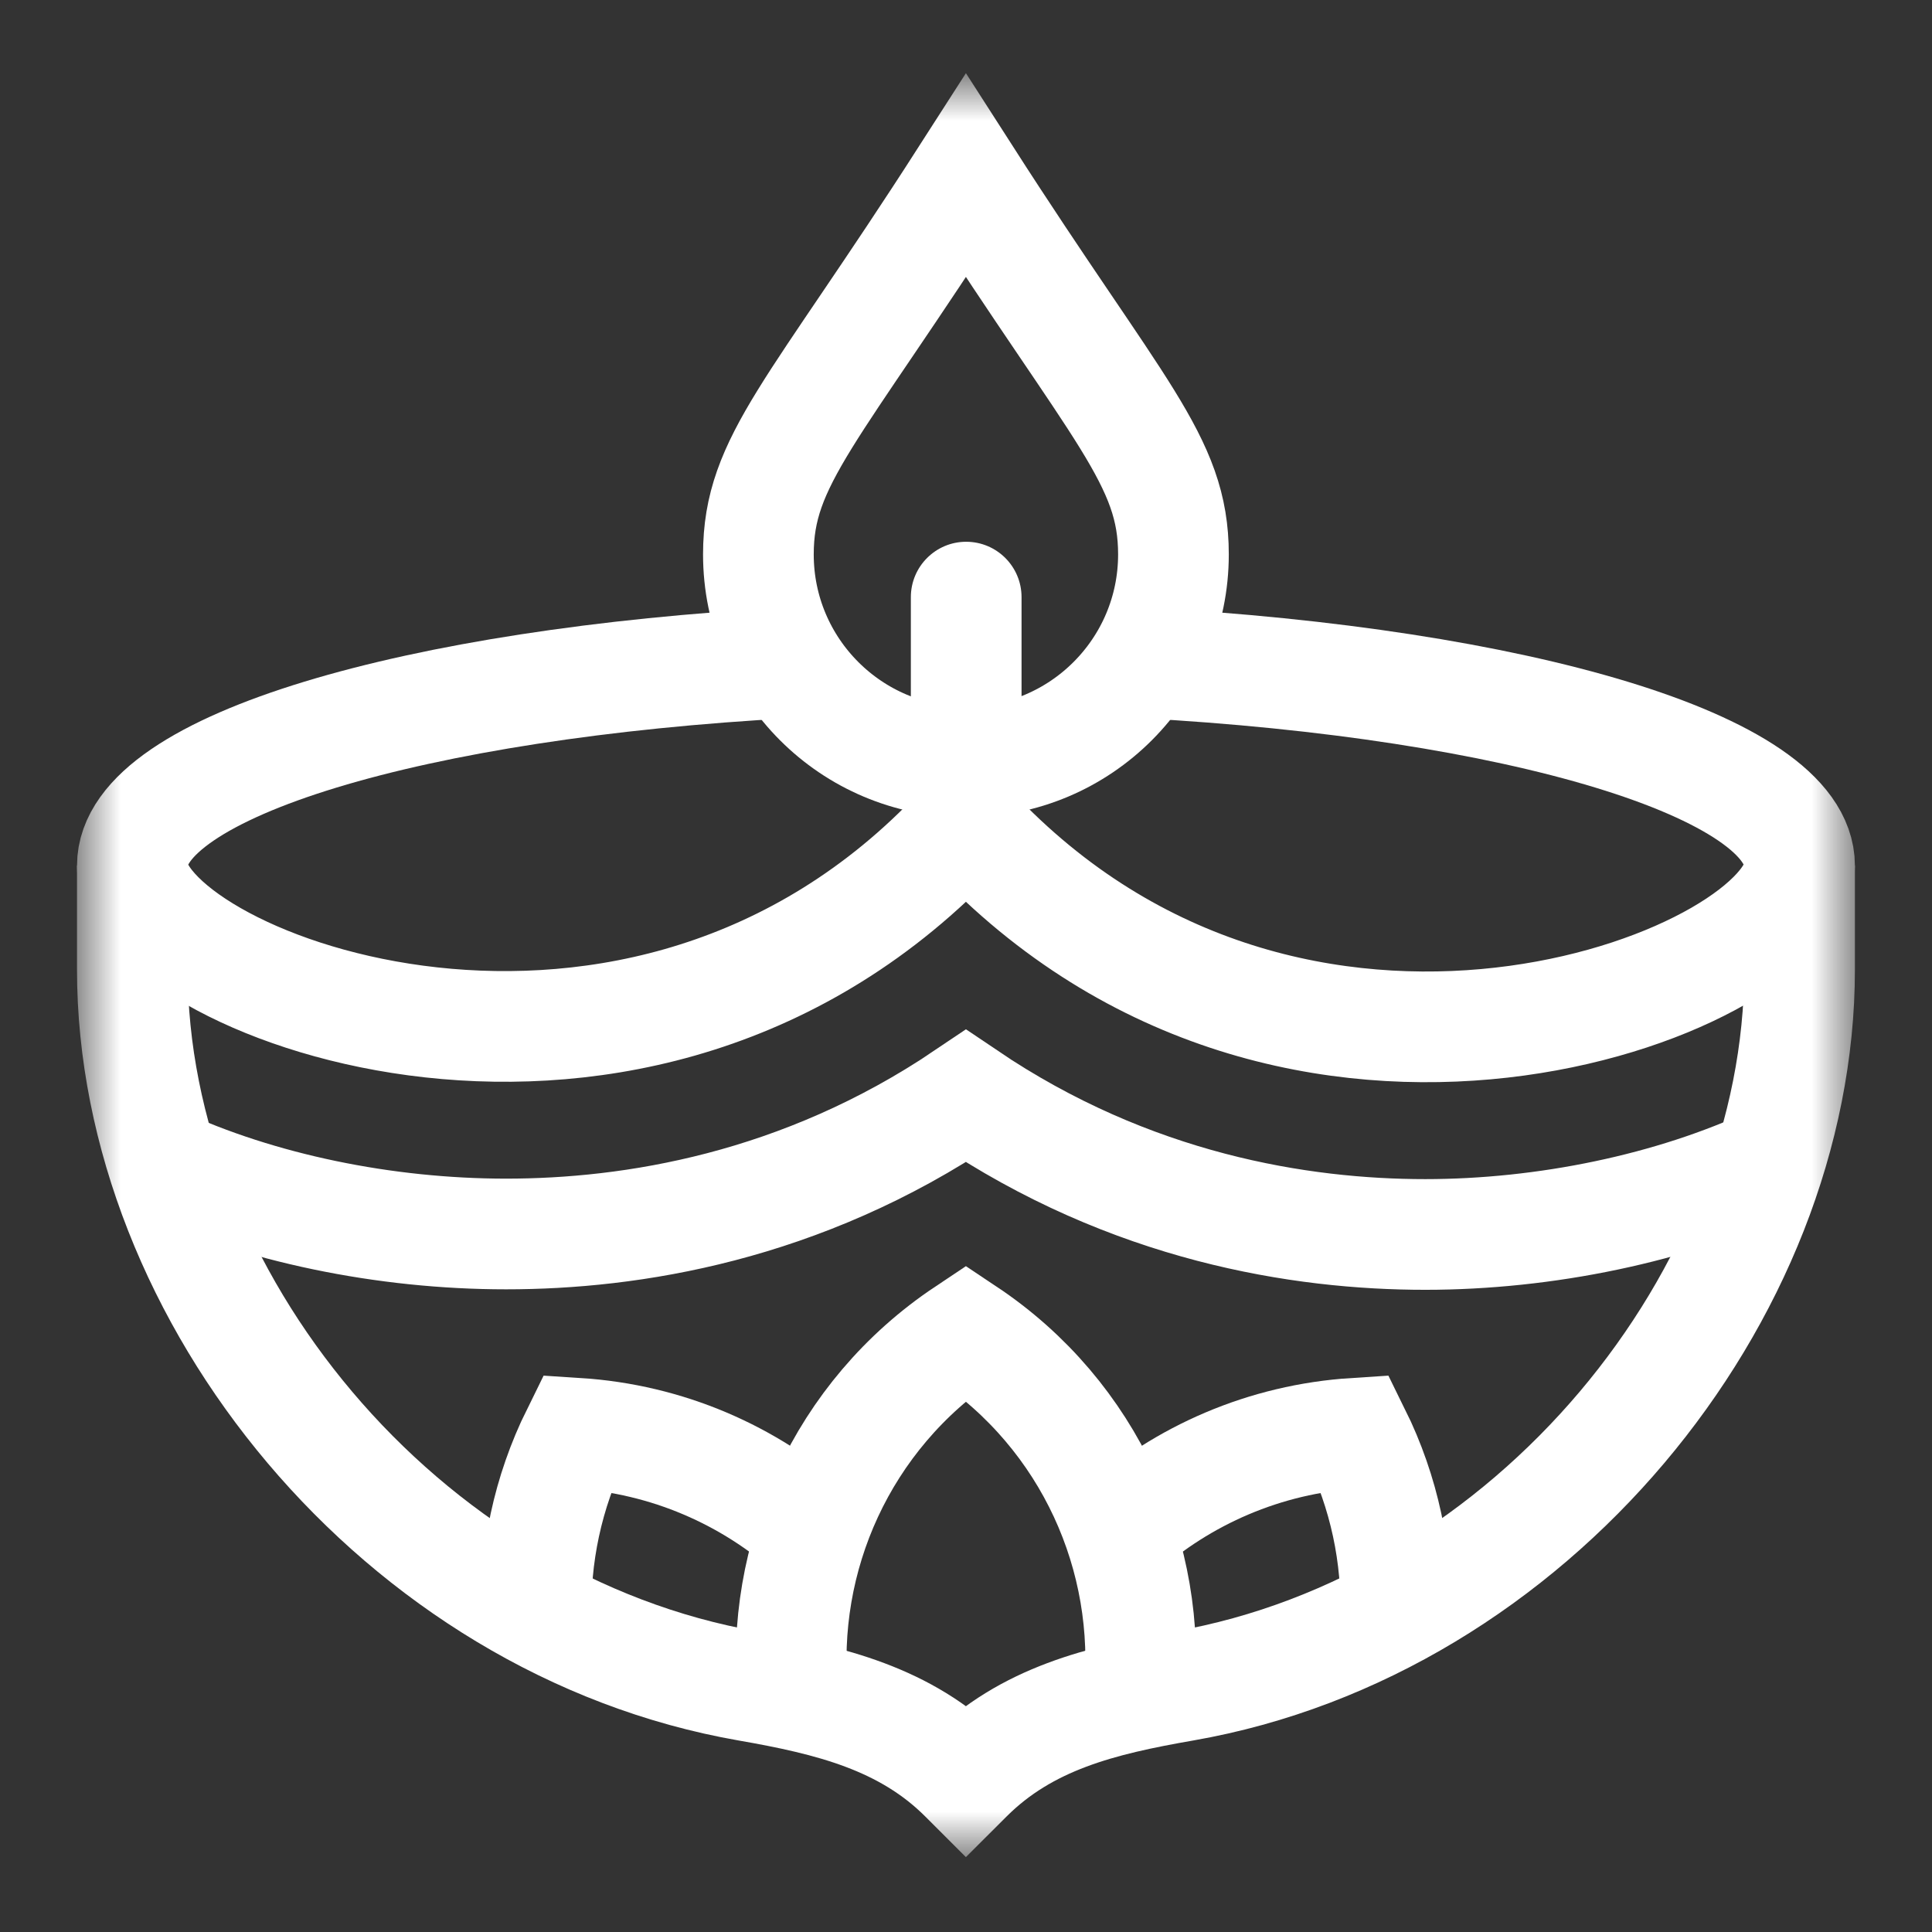
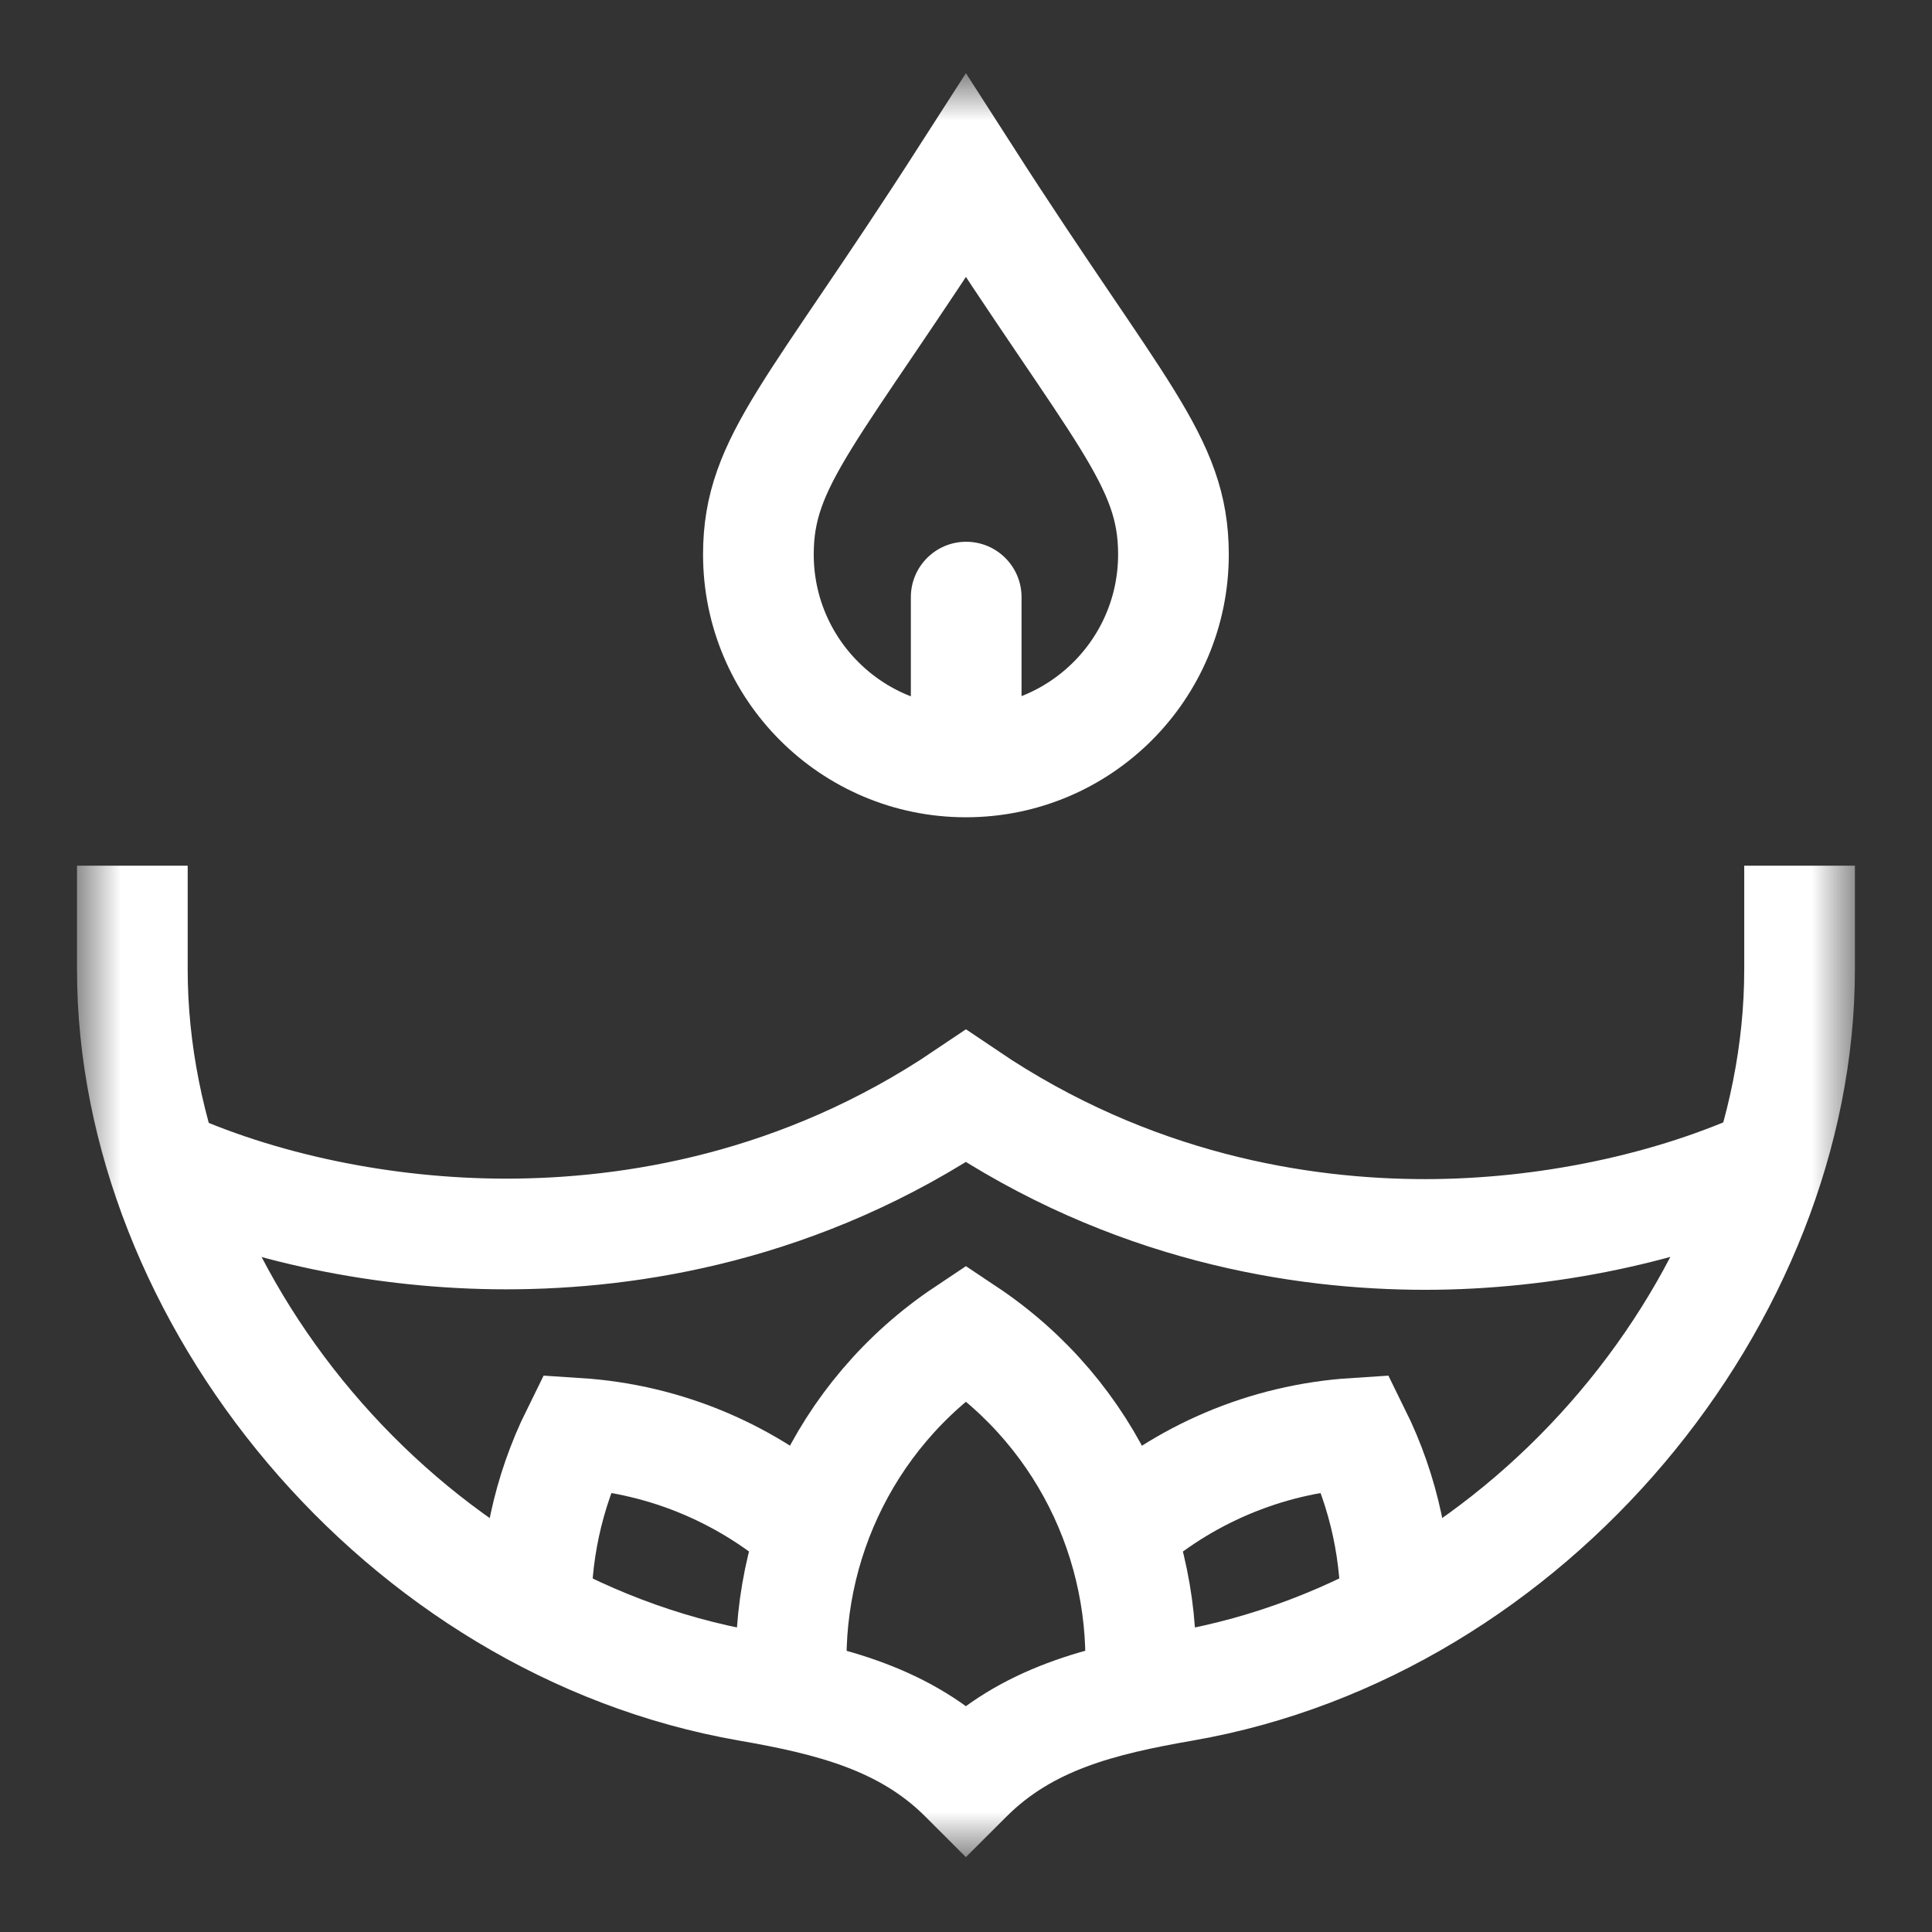
<svg xmlns="http://www.w3.org/2000/svg" width="24" height="24" viewBox="0 0 24 24" fill="none">
  <rect x="0" y="0" width="24" height="24" fill="#333333" stroke="none" />
  <mask id="mask0_6528_23740" style="mask-type:luminance" maskUnits="userSpaceOnUse" x="1" y="1" width="22" height="22">
    <path d="M1 1H23V23H1V1Z" fill="white" />
  </mask>
  <g mask="url(#mask0_6528_23740)">
    <path d="M1.644 10.754V12.043C1.644 16.098 4.976 20.191 9.295 20.944C10.311 21.121 11.25 21.349 11.979 22.078L11.999 22.098L12.019 22.078C12.751 21.346 13.683 21.121 14.703 20.944C19.022 20.191 22.355 16.098 22.355 12.043V10.754" stroke="white" stroke-width="1.375" stroke-miterlimit="10" />
    <path d="M22.04 14.416C20.771 15.011 19.191 15.335 17.705 15.335C16.161 15.335 14.051 15.004 11.999 13.616C9.949 15 7.835 15.329 6.287 15.329C4.781 15.329 3.222 15.008 1.962 14.425" stroke="white" stroke-width="1.375" stroke-miterlimit="10" />
-     <path d="M14.197 8.234C18.837 8.486 22.355 9.519 22.355 10.754C22.355 12.136 16.353 14.592 12.26 10.499L11.999 10.238L11.738 10.499C7.672 14.565 1.644 12.157 1.644 10.754C1.644 9.519 5.161 8.486 9.801 8.234" stroke="white" stroke-width="1.375" stroke-miterlimit="10" />
    <path d="M6.662 20.109C6.639 19.335 6.8 18.544 7.166 17.804C8.293 17.876 9.308 18.327 10.094 19.027" stroke="white" stroke-width="1.375" stroke-miterlimit="10" />
    <path d="M13.906 19.027C14.691 18.327 15.707 17.876 16.834 17.804C17.2 18.544 17.361 19.335 17.337 20.109" stroke="white" stroke-width="1.375" stroke-miterlimit="10" />
    <path d="M9.851 21.084C9.682 19.348 10.456 17.584 11.999 16.555C13.543 17.584 14.316 19.348 14.148 21.085" stroke="white" stroke-width="1.375" stroke-miterlimit="10" />
    <path d="M11.999 2.182C10.103 5.137 9.421 5.716 9.421 6.887C9.421 8.311 10.575 9.465 11.999 9.465C13.423 9.465 14.577 8.311 14.577 6.887C14.577 5.716 13.895 5.137 11.999 2.182Z" stroke="white" stroke-width="1.375" stroke-miterlimit="10" />
    <path d="M12.69 7.418C12.69 7.038 12.382 6.73 12.002 6.73C11.623 6.73 11.315 7.038 11.315 7.418L12.69 7.418ZM11.315 7.418L11.315 9.251L12.69 9.251L12.69 7.418L11.315 7.418Z" fill="white" />
  </g>
</svg>